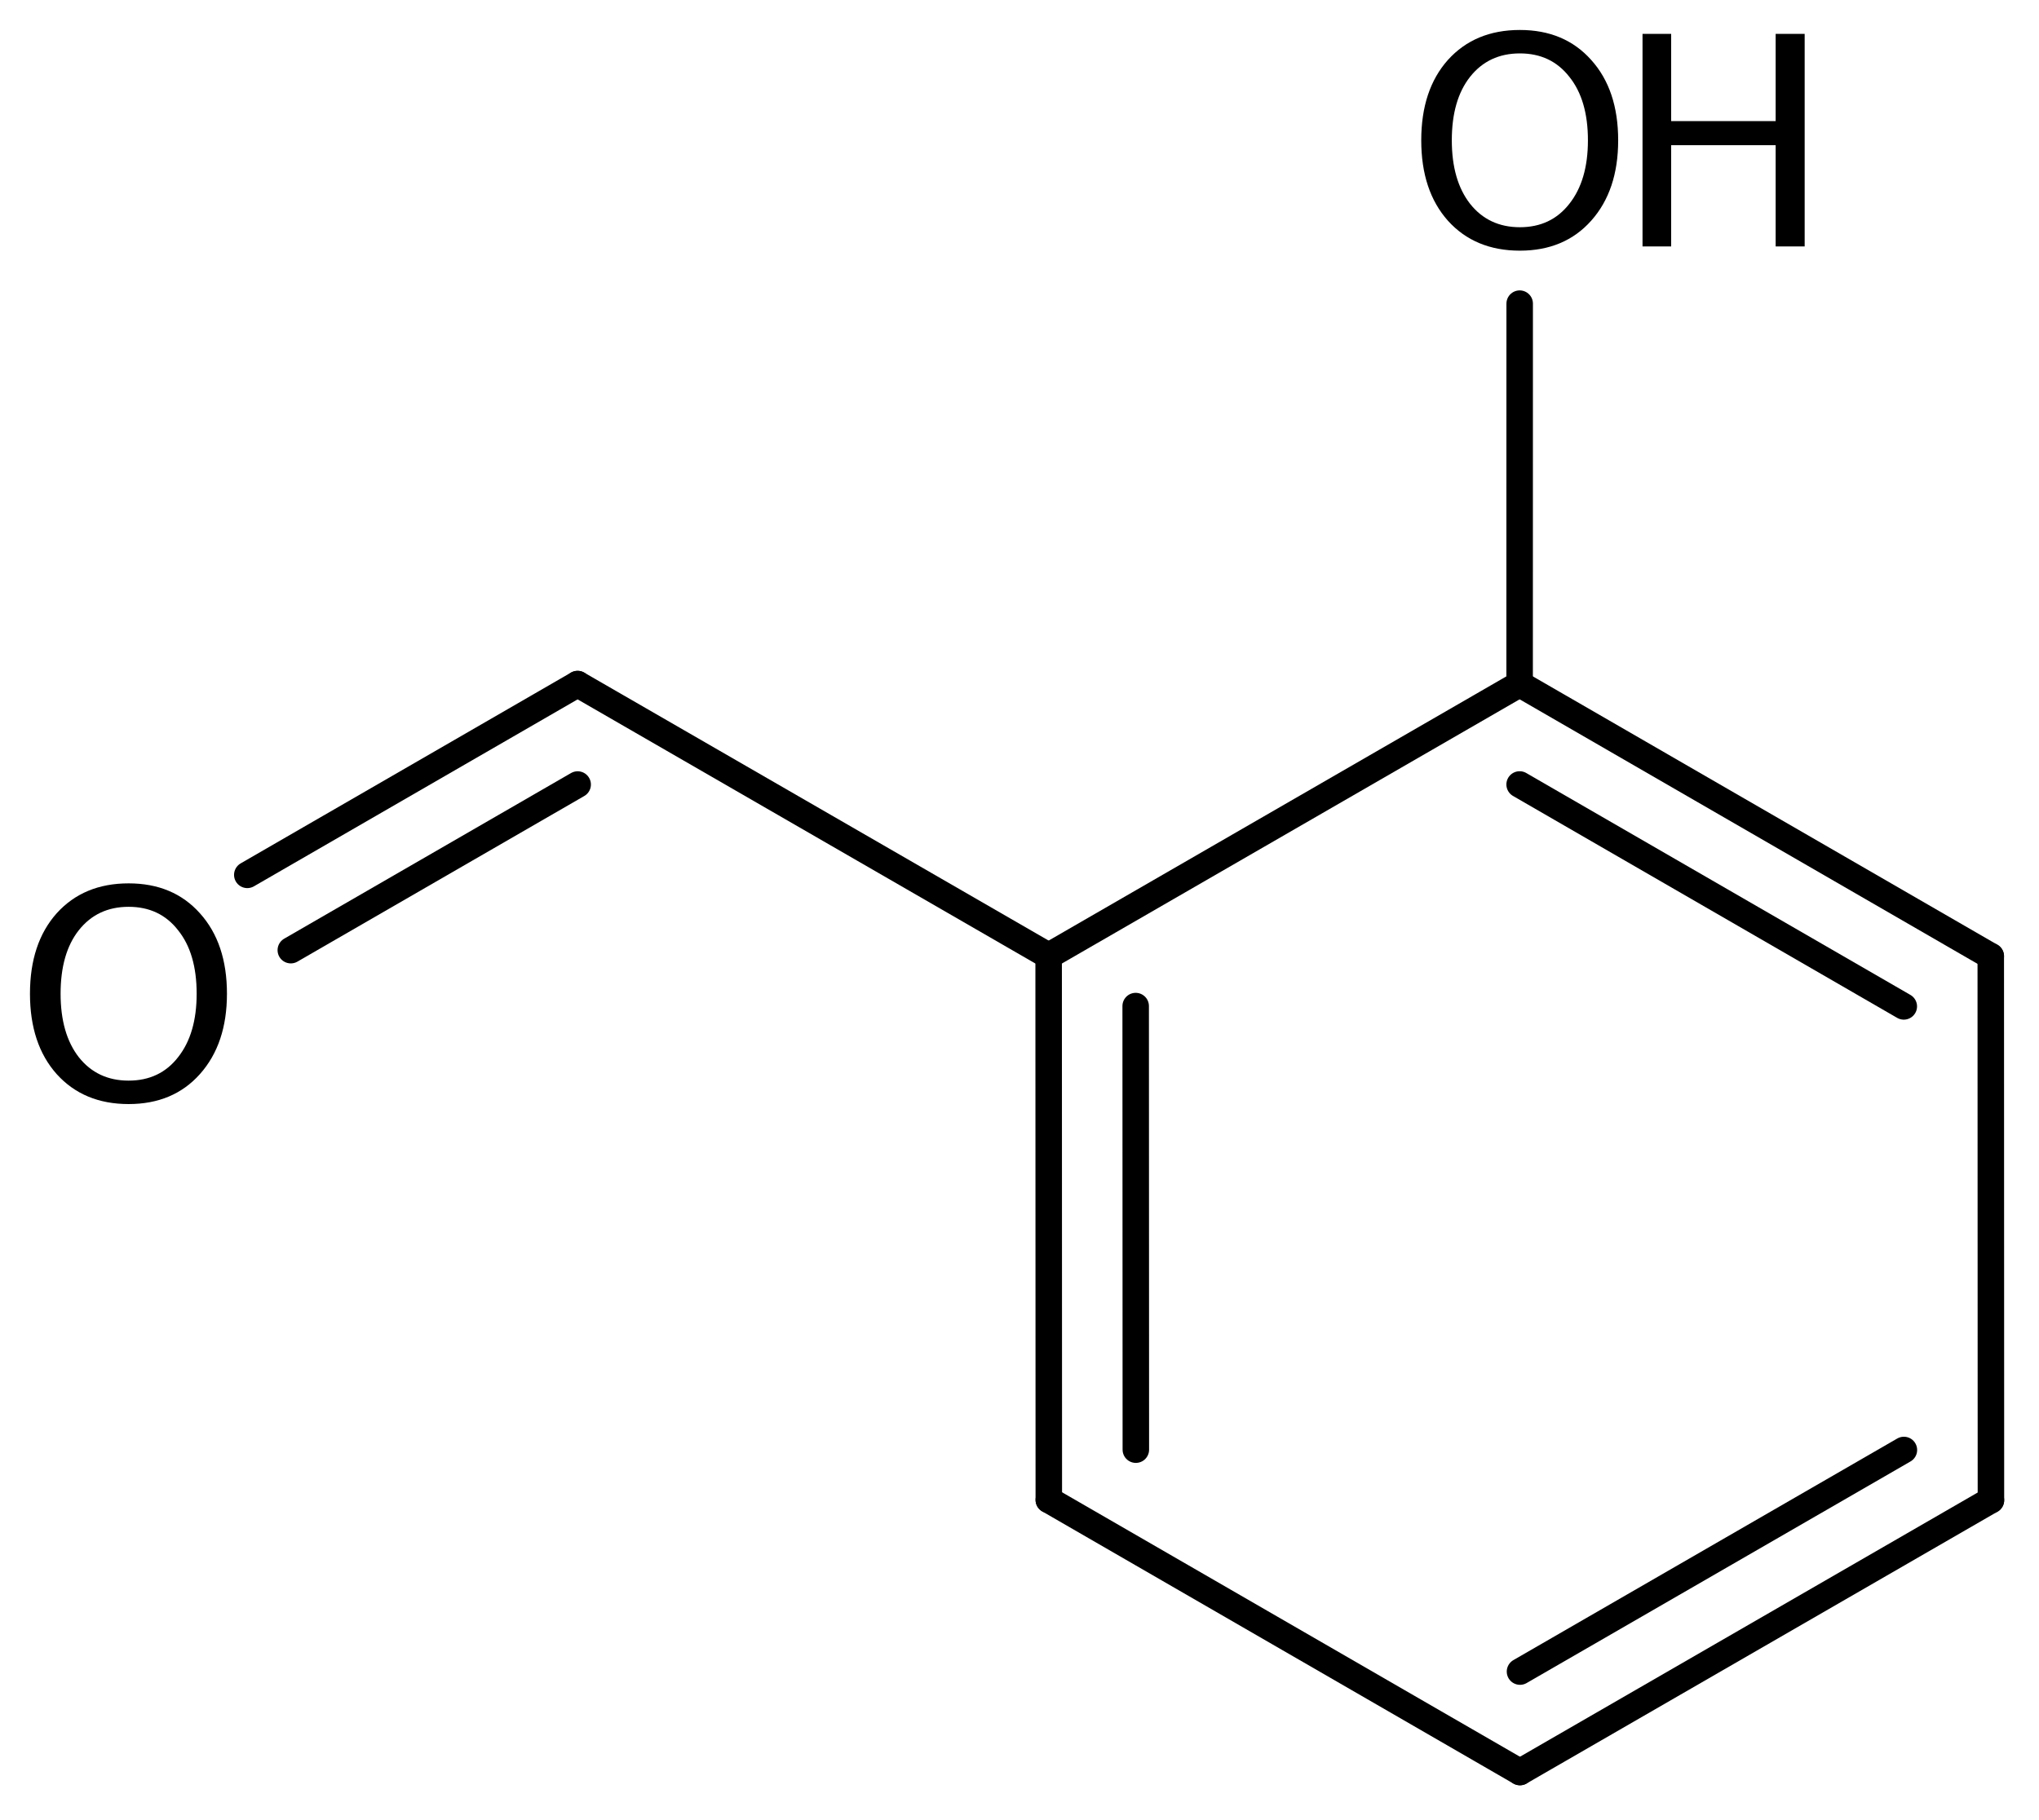
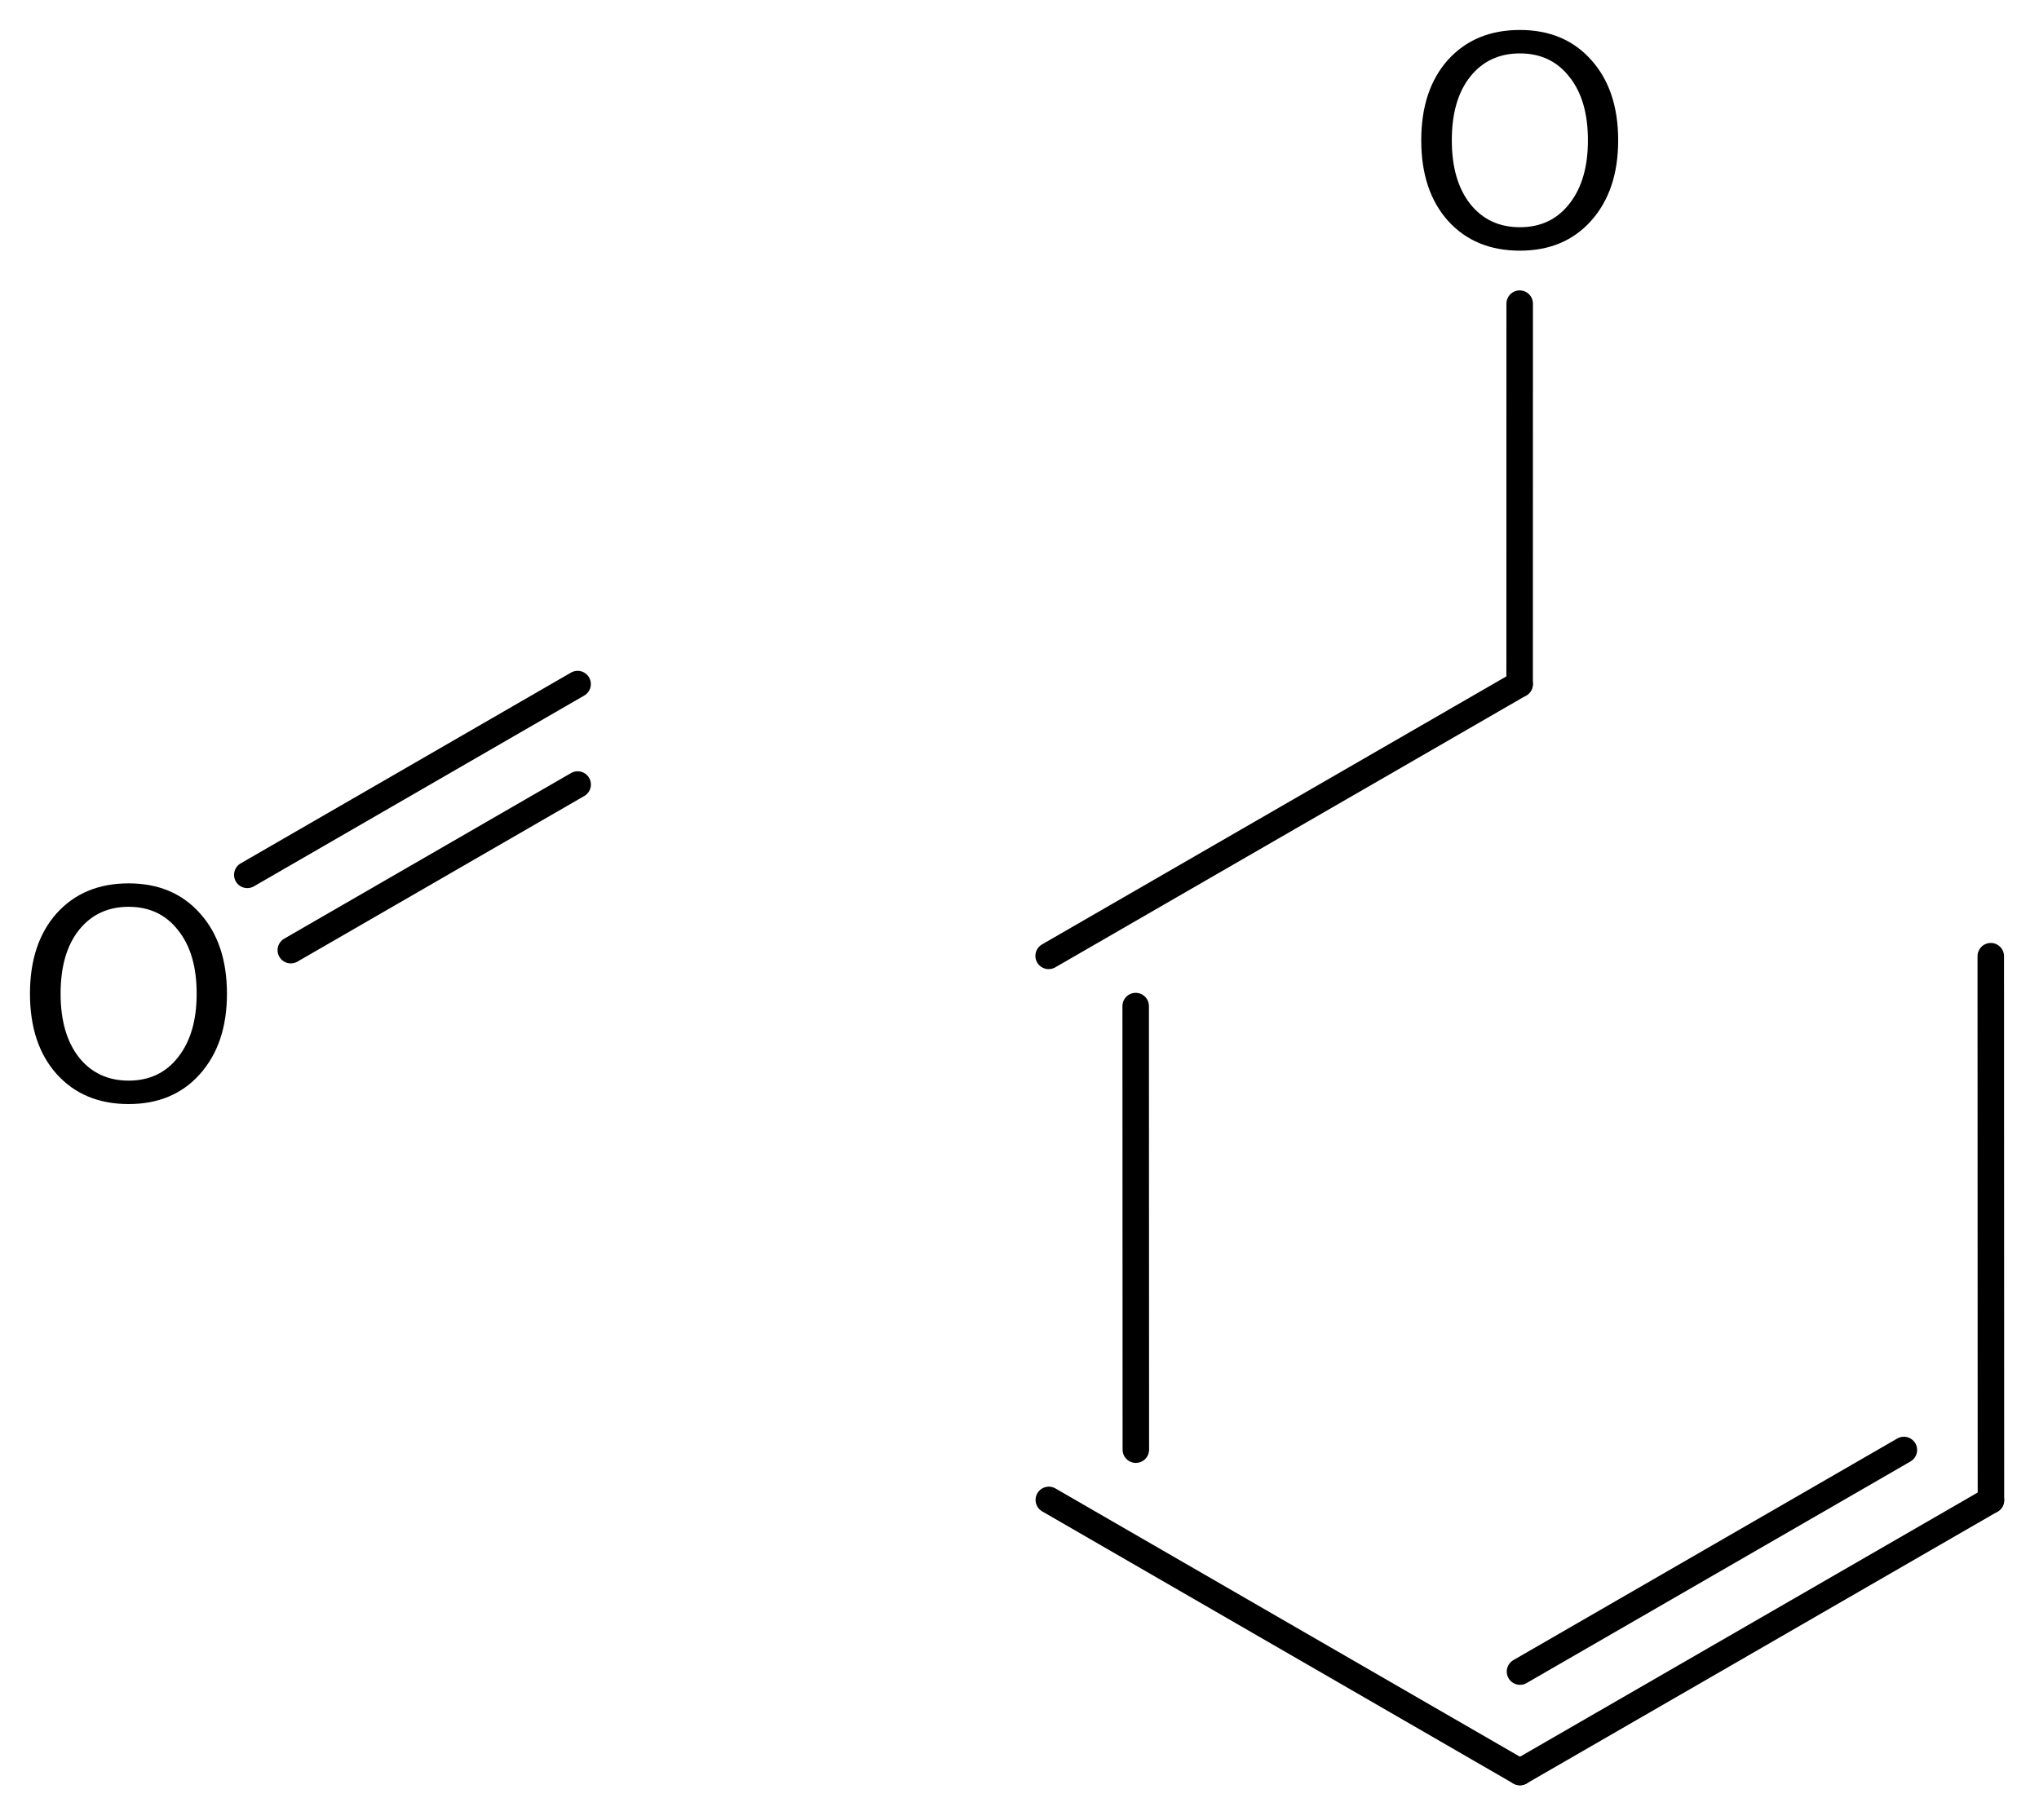
<svg xmlns="http://www.w3.org/2000/svg" version="1.2" width="38.093mm" height="34.011mm" viewBox="0 0 38.093 34.011">
  <desc>Generated by the Chemistry Development Kit (http://github.com/cdk)</desc>
  <g stroke-linecap="round" stroke-linejoin="round" stroke="#000000" stroke-width=".495" fill="#000000">
    <rect x=".0" y=".0" width="39.0" height="35.0" fill="#FFFFFF" stroke="none" />
    <g id="mol1" class="mol">
      <g id="mol1bnd1" class="bond">
        <line x1="28.396" y1="33.113" x2="37.195" y2="28.033" />
        <line x1="28.397" y1="31.236" x2="35.569" y2="27.095" />
      </g>
      <line id="mol1bnd2" class="bond" x1="37.195" y1="28.033" x2="37.192" y2="17.868" />
      <g id="mol1bnd3" class="bond">
-         <line x1="37.192" y1="17.868" x2="28.39" y2="12.782" />
-         <line x1="35.567" y1="18.806" x2="28.39" y2="14.659" />
-       </g>
+         </g>
      <line id="mol1bnd4" class="bond" x1="28.39" y1="12.782" x2="19.591" y2="17.862" />
      <g id="mol1bnd5" class="bond">
-         <line x1="19.591" y1="17.862" x2="19.594" y2="28.028" />
        <line x1="21.217" y1="18.8" x2="21.22" y2="27.089" />
      </g>
      <line id="mol1bnd6" class="bond" x1="28.396" y1="33.113" x2="19.594" y2="28.028" />
-       <line id="mol1bnd7" class="bond" x1="19.591" y1="17.862" x2="10.791" y2="12.783" />
      <g id="mol1bnd8" class="bond">
        <line x1="10.791" y1="12.783" x2="4.62" y2="16.348" />
        <line x1="10.792" y1="14.66" x2="5.433" y2="17.755" />
      </g>
      <line id="mol1bnd9" class="bond" x1="28.39" y1="12.782" x2="28.391" y2="5.674" />
      <path id="mol1atm8" class="atom" d="M2.403 16.945q-.584 -.0 -.931 .438q-.34 .431 -.34 1.186q-.0 .748 .34 1.186q.347 .438 .931 .438q.584 -.0 .924 -.438q.347 -.438 .347 -1.186q.0 -.755 -.347 -1.186q-.34 -.438 -.924 -.438zM2.403 16.507q.833 -.0 1.332 .559q.505 .56 .505 1.503q-.0 .936 -.505 1.502q-.499 .56 -1.332 .56q-.839 -.0 -1.344 -.56q-.499 -.56 -.499 -1.502q.0 -.943 .499 -1.503q.505 -.559 1.344 -.559z" stroke="none" />
      <g id="mol1atm9" class="atom">
        <path d="M28.395 .998q-.584 -.0 -.931 .438q-.341 .432 -.341 1.186q.0 .748 .341 1.186q.347 .438 .931 .438q.583 -.0 .924 -.438q.347 -.438 .347 -1.186q-.0 -.754 -.347 -1.186q-.341 -.438 -.924 -.438zM28.395 .56q.833 -.0 1.332 .56q.504 .559 .504 1.502q.0 .937 -.504 1.502q-.499 .56 -1.332 .56q-.84 -.0 -1.345 -.56q-.498 -.559 -.498 -1.502q-.0 -.943 .498 -1.502q.505 -.56 1.345 -.56z" stroke="none" />
-         <path d="M30.686 .633h.535v1.63h1.952v-1.63h.542v3.972h-.542v-1.892h-1.952v1.892h-.535v-3.972z" stroke="none" />
      </g>
    </g>
  </g>
</svg>